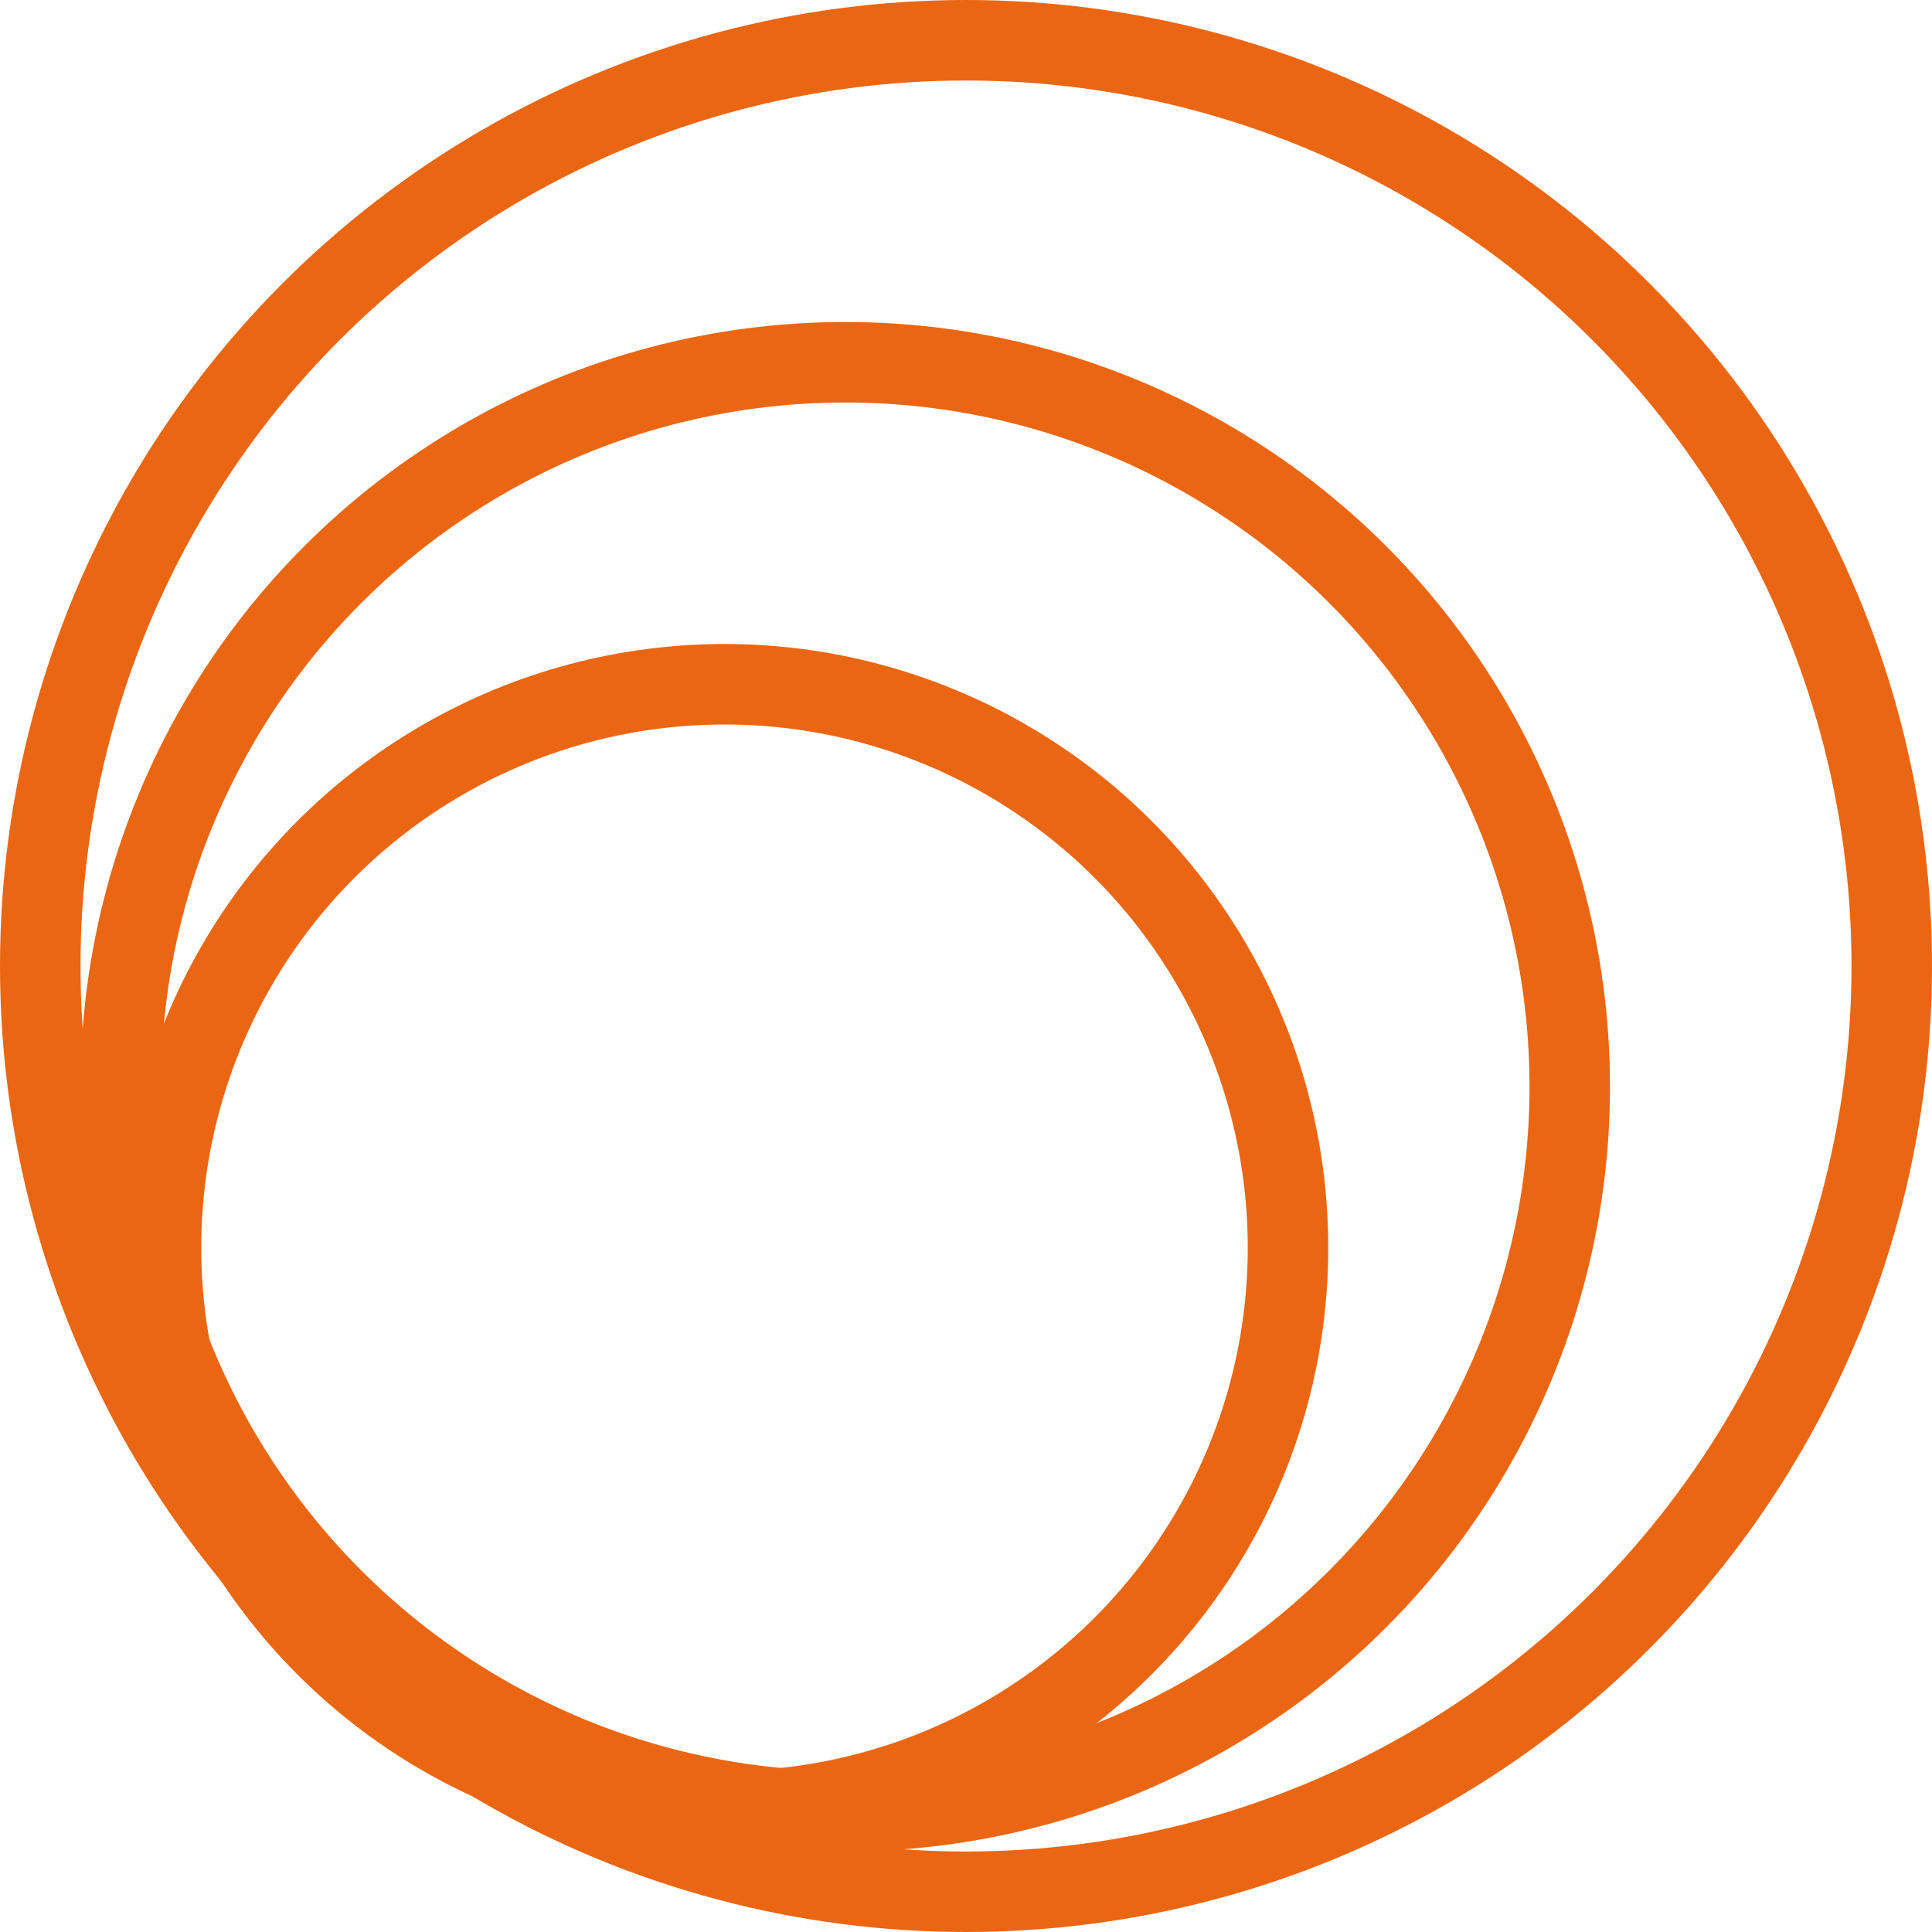
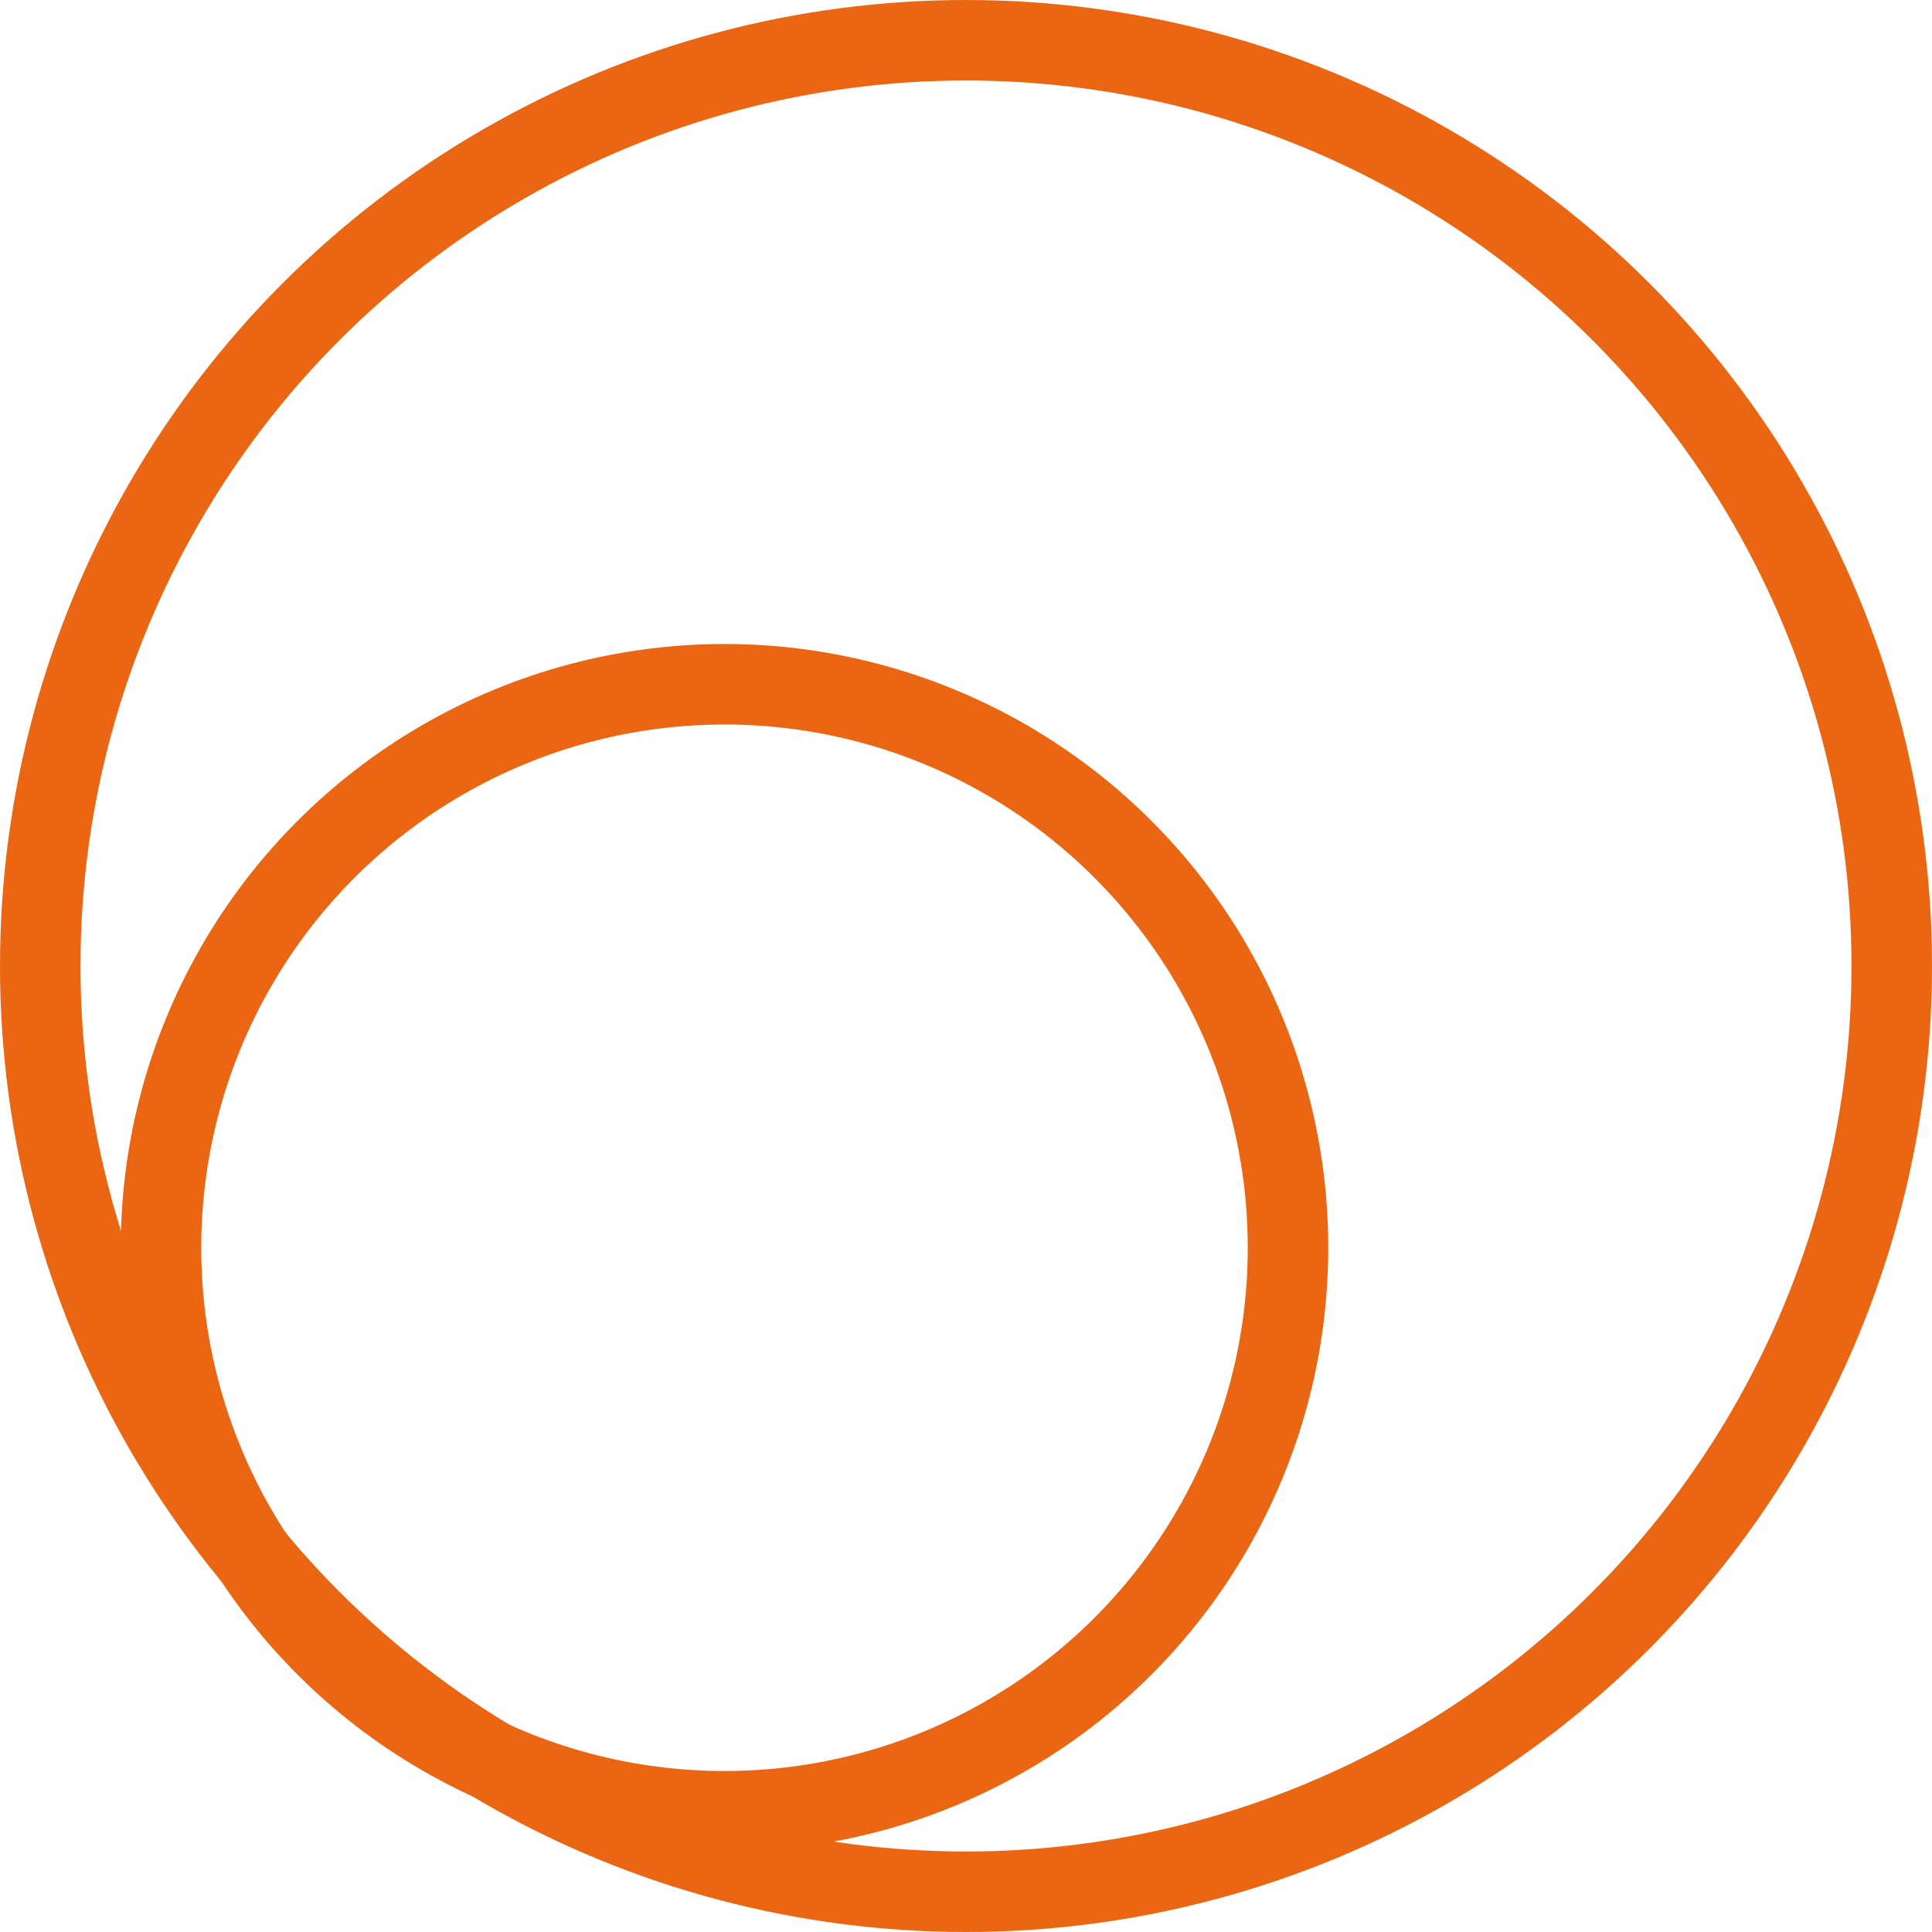
<svg xmlns="http://www.w3.org/2000/svg" width="48" height="48" viewBox="0 0 48 48" fill="none">
  <circle cx="24" cy="24" r="23" stroke="#EB6613" stroke-width="2" />
-   <circle cx="21" cy="27" r="18" stroke="#EB6613" stroke-width="2" />
  <circle cx="18" cy="31" r="14" stroke="#EB6613" stroke-width="2" />
</svg>